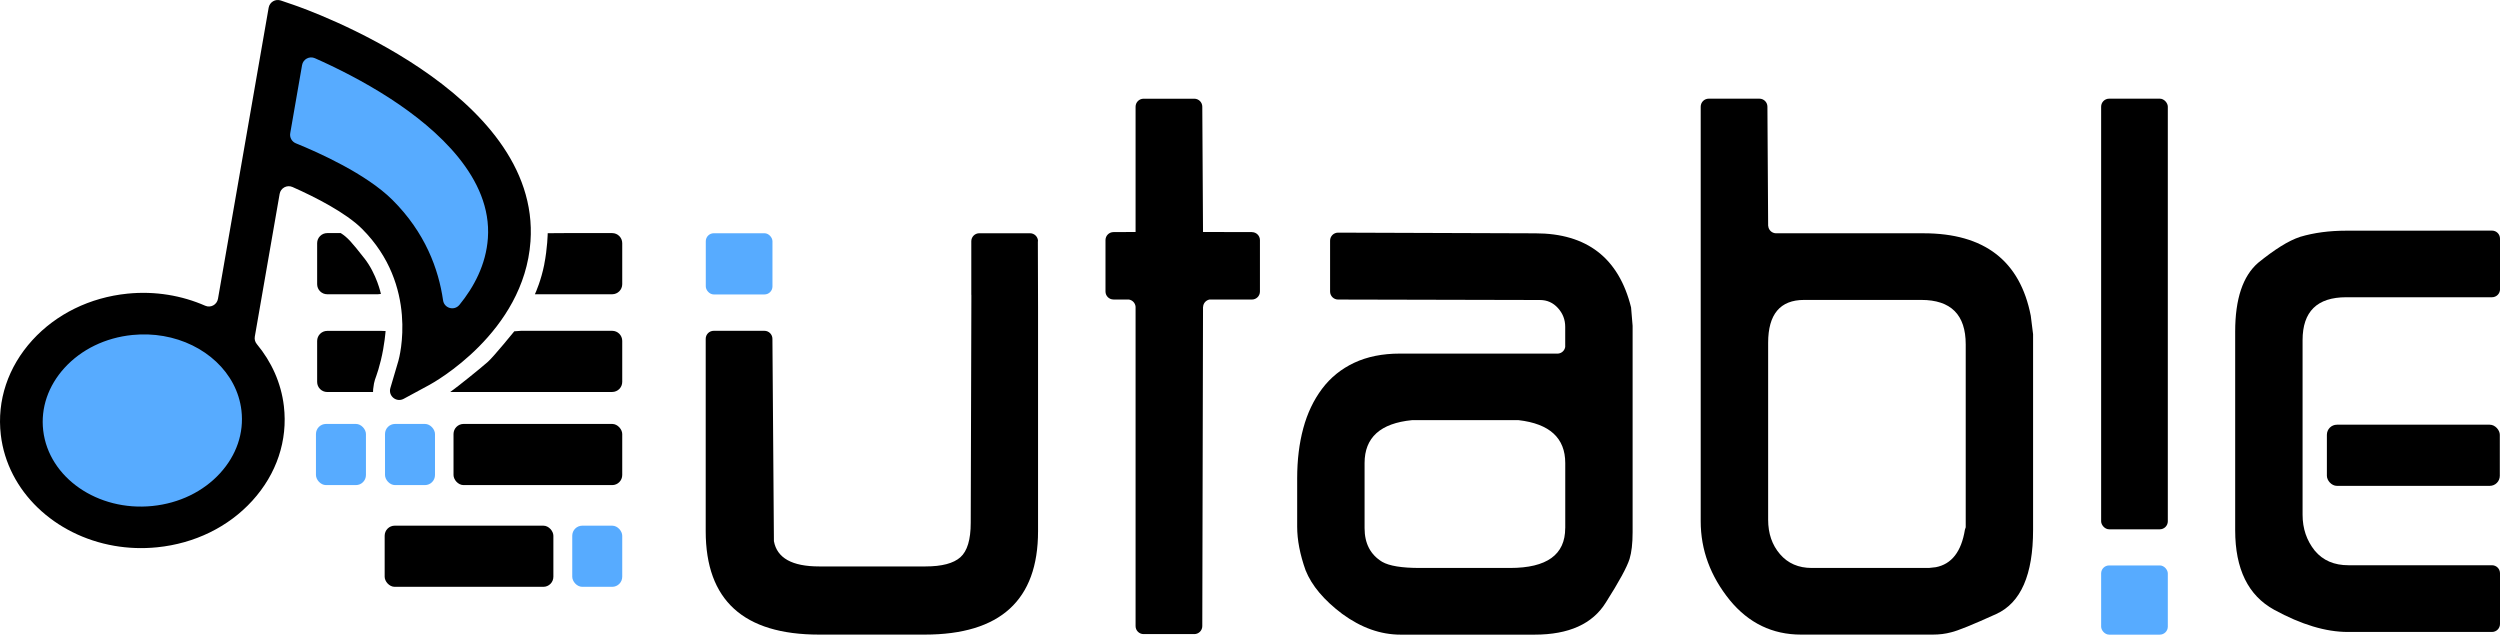
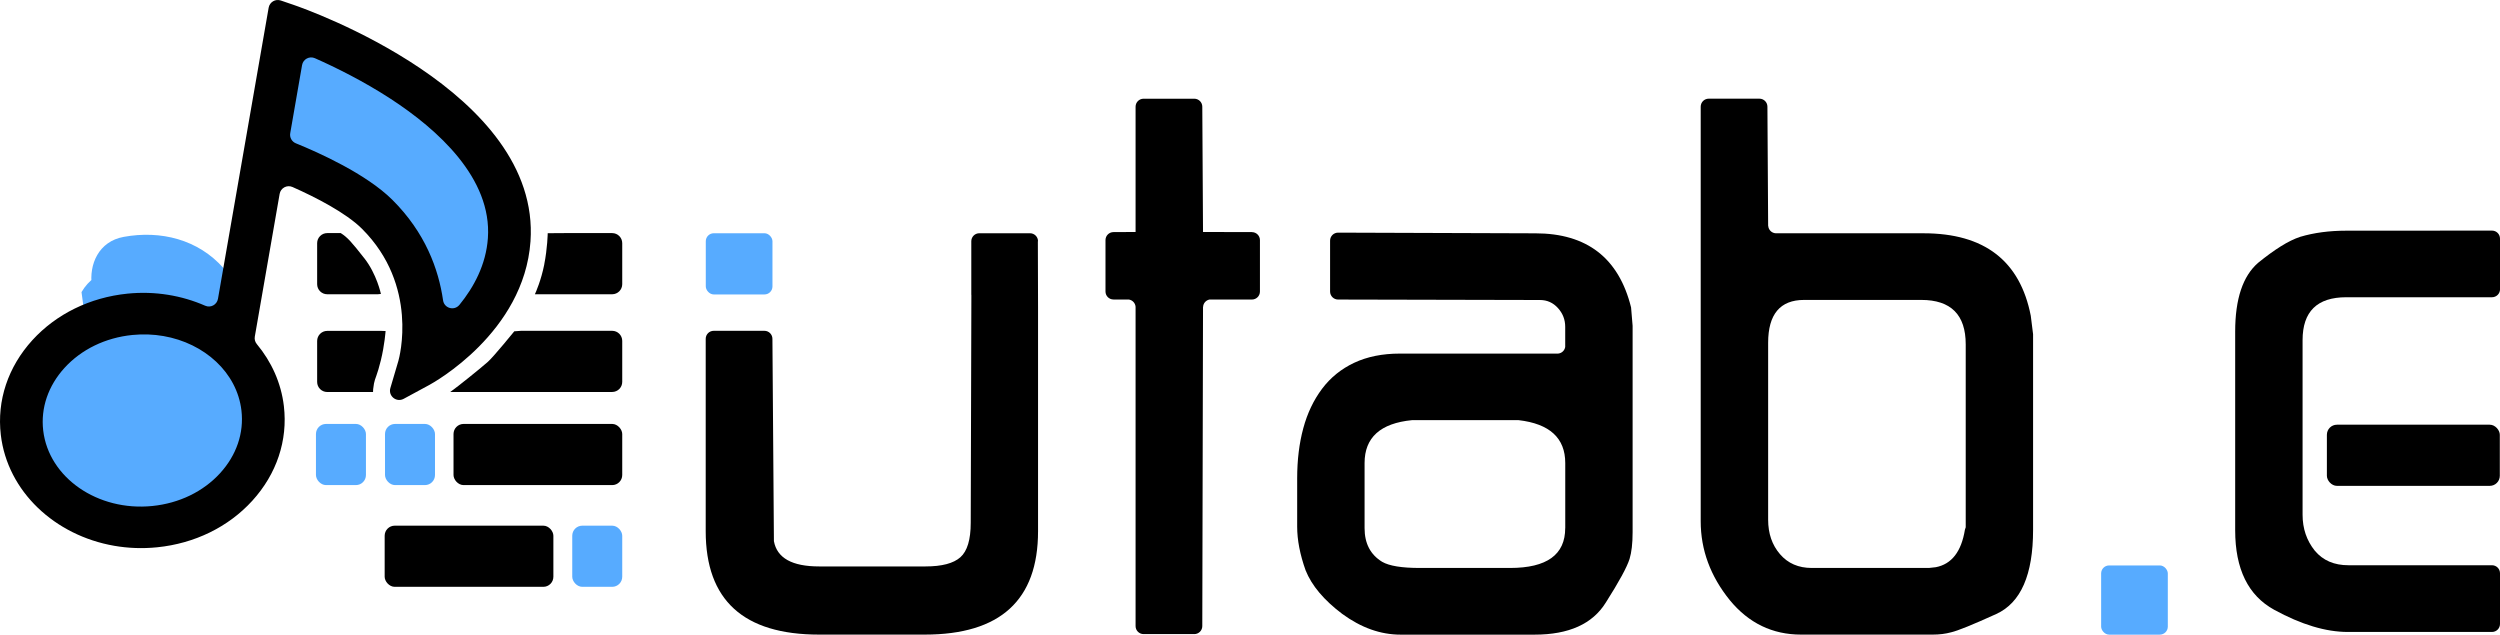
<svg xmlns="http://www.w3.org/2000/svg" id="_レイヤー_2" data-name="レイヤー 2" viewBox="0 0 653.17 165.8">
  <defs>
    <style>
      .cls-1 {
        fill: #57abff;
      }
    </style>
  </defs>
  <g id="_レイヤー_1-2" data-name="レイヤー 1">
    <rect class="cls-1" x="82.55" y="110.76" width="13.06" height="15.98" rx="2.63" ry="2.63" />
    <rect class="cls-1" x="100.59" y="110.76" width="13.06" height="15.98" rx="2.63" ry="2.63" />
    <rect x="118.49" y="110.76" width="44.08" height="15.98" rx="2.63" ry="2.63" />
    <rect class="cls-1" x="149.51" y="137.34" width="13.06" height="15.98" rx="2.63" ry="2.63" />
    <rect x="100.5" y="137.34" width="44.08" height="15.98" rx="2.63" ry="2.63" />
-     <path class="cls-1" d="M24.43,99.57c-5.12,8.69-4.34,20.25,4.9,25.89,7.89,4.81,18.84,3.48,25.72-2.51,7.11-6.19,8.55-16.65,3.95-24.8-4.64-8.23-13.25-11.82-22.27-12.72-8.34-.83-16.94.92-22.64,7.48-6.08,7-7.42,16.81-3.92,25.32s10.98,15.04,20.63,16.12c8.07.91,17.12.3,23.75-4.82,8.37-6.46,12.02-18.06,7.47-27.73s-12.47-17.62-23.41-17.08l3.15,23.26c-.91.12-.61.16.89.11-.93-.01-.65.13.82.43-1.12-.6,1.3,1.44.47.58.44.46,1.04,1.34.41,3.12.26-.72-.47,1.67-.49,1.11-1.4,1.28-1.05,1.12,1.04-.46.27-.54-.24-.57-1.52-.08-.09-.04-3.26-.09-2.98-.46.84-1.1,2.12,4.53,1.47.62-1.05-6.31-8.86-9.84-14.57-8.27-6.7,1.84-9.32,8.24-8.27,14.57,1.81,10.94,12.65,16.6,22.79,17.18,10.52.6,19.26-3.99,23.71-13.69s3.21-21.27-3.94-29.38c-6.67-7.57-16.48-9.97-26.12-8.21-13.12,2.39-10.12,23.93,3.15,23.26-1.3.07-.82-1.69.15.29.54,1.1,1.31,2.75,2.13,3.67.87,1.73.79.8-.23-2.8.29-.29.21-.1-.24.57-1.97-.32-.16.67-.31.65-2.03-.27-5.3.44-7.76.06,1.64.25,1.78,1.81.31-.34-.32-.47-.71-1.4-.73-1.45.15.36-2.66,1.65.06-.97-.23.22-.04.63-.51.72,1.61-.32,3.6.37,5.25.43,2.97.11.57.94,1.58-2.22,2.21-6.89,6.02,5.47,6.58,4.52,7.75-13.16-12.71-25.09-20.45-11.96h0Z" />
+     <path class="cls-1" d="M24.43,99.57c-5.12,8.69-4.34,20.25,4.9,25.89,7.89,4.81,18.84,3.48,25.72-2.51,7.11-6.19,8.55-16.65,3.95-24.8-4.64-8.23-13.25-11.82-22.27-12.72-8.34-.83-16.94.92-22.64,7.48-6.08,7-7.42,16.81-3.92,25.32s10.98,15.04,20.63,16.12c8.07.91,17.12.3,23.75-4.82,8.37-6.46,12.02-18.06,7.47-27.73s-12.47-17.62-23.41-17.08c-.91.12-.61.16.89.11-.93-.01-.65.13.82.43-1.12-.6,1.3,1.44.47.58.44.46,1.04,1.34.41,3.12.26-.72-.47,1.67-.49,1.11-1.4,1.28-1.05,1.12,1.04-.46.27-.54-.24-.57-1.52-.08-.09-.04-3.26-.09-2.98-.46.84-1.1,2.12,4.53,1.47.62-1.05-6.31-8.86-9.84-14.57-8.27-6.7,1.84-9.32,8.24-8.27,14.57,1.81,10.94,12.65,16.6,22.79,17.18,10.52.6,19.26-3.99,23.71-13.69s3.21-21.27-3.94-29.38c-6.67-7.57-16.48-9.97-26.12-8.21-13.12,2.39-10.12,23.93,3.15,23.26-1.3.07-.82-1.69.15.29.54,1.1,1.31,2.75,2.13,3.67.87,1.73.79.8-.23-2.8.29-.29.21-.1-.24.57-1.97-.32-.16.67-.31.65-2.03-.27-5.3.44-7.76.06,1.64.25,1.78,1.81.31-.34-.32-.47-.71-1.4-.73-1.45.15.36-2.66,1.65.06-.97-.23.22-.04.63-.51.72,1.61-.32,3.6.37,5.25.43,2.97.11.57.94,1.58-2.22,2.21-6.89,6.02,5.47,6.58,4.52,7.75-13.16-12.71-25.09-20.45-11.96h0Z" />
    <path class="cls-1" d="M88.95,34.6c-.16-1.57-.31-3.14-.42-4.71-.05-.63-.08-1.26-.11-1.89.1-1.58-.25-1.31-1.04.82l-3.68,2.14c-1.13.47-1.99-1.19.14.66.94.82,1.95,1.56,2.94,2.31,2.17,1.67,4.37,3.28,6.66,4.77,4.42,2.88,9.45,4.89,13.74,7.94,8.57,6.11,5.51,18.08,3.55,26.72l16.37,2.22c.44-5.6-2.24-10.15-4.97-14.8s-4.23-9.54-7.23-13.83c-5.98-8.55-14.95-13.75-24.36-17.77-4.14-1.76-8.93-1.24-11.4,2.99-2.05,3.5-1.17,9.63,2.99,11.4,6.56,2.8,13.87,5.99,18.38,11.79,2.35,3.03,3.62,6.81,5.29,10.22,1.51,3.07,4.91,6.51,4.64,10-.73,9.37,14.3,11.33,16.37,2.22,2.19-9.66,4.29-20.06,1.05-29.74s-9.97-14.76-18.48-19.34c-4.13-2.22-8.16-4.64-11.92-7.45s-6.8-5.98-11.45-6.94c-5-1.03-10.31,1.23-12.79,5.72s-1.43,9.86-.94,14.56,3.5,8.33,8.33,8.33c4.14,0,8.8-3.83,8.33-8.33h0Z" />
    <path d="M142.2,69.1c-.82,4.11-2.19,7.22-2.45,7.78h20.19c1.45,0,2.63-1.18,2.63-2.63v-10.72c0-1.45-1.18-2.63-2.63-2.63h-12.36l-4.48.03s-.06,3.91-.91,8.17Z" />
    <path d="M159.94,102.41c1.45,0,2.63-1.18,2.63-2.63v-10.72c0-1.45-1.18-2.63-2.63-2.63h-23.79l-1.78.13s-5.33,6.56-6.89,7.96c-1.54,1.38-7.86,6.5-9.84,7.89h42.3Z" />
    <path d="M82.86,89.07v10.72c0,1.45,1.18,2.63,2.63,2.63h11.97c0-.34.01-.92.25-2.23.25-1.39.82-2.05,1.8-6.07.98-4.02,1.23-7.63,1.23-7.63l-1.09-.04h-14.16c-1.45,0-2.63,1.18-2.63,2.63Z" />
    <path d="M95.16,67.45c-3.27-4.17-4.34-5.41-6.13-6.55h-3.54c-1.45,0-2.63,1.18-2.63,2.63v10.72c0,1.45,1.18,2.63,2.63,2.63h13.23l.8-.08s-1.07-5.17-4.35-9.35Z" />
    <g>
      <path d="M138.6,63.07C141.37,23.84,79.52,2.24,76.89,1.34l-3.53-1.21c-1.41-.48-2.91.41-3.17,1.88l-13.24,76.06c-.27,1.54-1.9,2.44-3.33,1.81-6.09-2.67-13.07-3.89-20.32-3.16-9.78.99-18.6,5.31-24.84,12.15C2.09,95.87-.84,104.65.21,113.61c1.74,14.82,14.14,26.3,29.64,28.99,3.6.63,7.38.78,11.22.39,9.78-.99,18.6-5.3,24.84-12.15,6.38-7,9.31-15.78,8.26-24.73-.72-6.1-3.26-11.62-7.07-16.21-.45-.54-.65-1.24-.53-1.94l6.49-37.3c.27-1.55,1.92-2.44,3.36-1.8,6.01,2.66,13.96,6.74,18.14,10.9,14.91,14.85,9.75,33.74,9.53,34.51l-2.1,7.12c-.61,2.07,1.58,3.84,3.48,2.81l6.73-3.64c1.01-.55,24.71-13.64,26.4-37.49ZM57.53,123.6c-4.41,4.84-10.7,7.89-17.73,8.6-14.27,1.45-27.06-7.4-28.51-19.71-.69-5.87,1.29-11.68,5.56-16.37,4.41-4.84,10.7-7.89,17.72-8.6,2.79-.28,5.53-.17,8.13.28,10.72,1.86,19.22,9.53,20.38,19.44.69,5.87-1.28,11.68-5.56,16.37ZM120.03,79.65c-1.33,1.64-3.97.91-4.27-1.18-1.17-8.12-4.64-17.69-13.25-26.26-6.82-6.78-19.3-12.37-25.22-14.77-1.05-.43-1.66-1.53-1.46-2.65l3.09-17.78c.27-1.55,1.92-2.44,3.36-1.8,5.46,2.42,12.72,6.01,19.83,10.64,12.18,7.94,26.47,20.69,25.36,36.37-.49,6.96-3.69,12.84-7.44,17.44Z" />
      <g>
        <g>
          <rect x="607.94" y="110.96" width="45.18" height="15.98" rx="2.63" ry="2.63" />
          <path d="M653.17,62.34c0-1.15-.93-2.09-2.09-2.09l-38.09.02c-4.4,0-8.4.53-12.01,1.6-1.6.53-3.3,1.37-5.1,2.5s-3.77,2.56-5.9,4.29c-4,3.46-6,9.45-6,17.97v51.92c0,10.12,3.4,17.05,10.2,20.77,7.07,3.86,13.47,5.79,19.21,5.79h37.69c1.15,0,2.09-.93,2.09-2.09v-13.25c0-1.15-.93-2.09-2.09-2.09h-37.49c-3.74.01-6.67-1.25-8.8-3.79-2.14-2.67-3.2-5.8-3.2-9.4v-45.62c0-7.47,3.8-11.21,11.41-11.21h38.09c1.15,0,2.09-.94,2.09-2.09v-13.25Z" />
        </g>
        <path d="M530.58,82.52c-2.8-14.38-12.14-21.57-28.01-21.57h-38.6c-1.07-.04-1.92-.88-1.99-1.94h-.02l-.19-31.14c0-1.15-.93-2.09-2.09-2.09h-13.25c-1.15,0-2.09.93-2.09,2.09v108.32c0,7.47,2.53,14.34,7.6,20.61,4.93,6,11.14,9,18.61,9h34.42c1.73,0,3.33-.2,4.8-.6,1.73-.4,5.67-2,11.81-4.79,6.4-2.93,9.6-10.25,9.6-21.97v-51.12l-.6-4.79ZM513.57,137.79l-.2.6c-.93,5.74-3.47,9-7.6,9.8l-1.8.2h-30.61c-3.47,0-6.24-1.2-8.3-3.6-2.07-2.4-3.1-5.4-3.1-9v-46.22c0-7.47,3.13-11.21,9.4-11.21h30.61c7.74,0,11.61,3.87,11.61,11.61v47.82Z" />
        <g>
-           <rect x="548.96" y="25.78" width="17.42" height="112.51" rx="2.09" ry="2.09" />
          <rect class="cls-1" x="548.96" y="147.73" width="17.42" height="18.08" rx="2.09" ry="2.09" />
        </g>
        <g>
          <rect class="cls-1" x="184.4" y="60.94" width="17.42" height="15.99" rx="2.09" ry="2.09" />
          <path d="M271.2,63.03c0-1.15-.93-2.09-2.09-2.09h-13.25c-1.15,0-2.09.93-2.09,2.09v13.9c0,.08.02.16.02.24l-.17,59.42c0,4.4-.9,7.4-2.7,9-1.8,1.6-4.84,2.4-9.1,2.4h-27.81c-7.07,0-11-2.2-11.81-6.6l-.39-52.87c0-1.15-.93-2.09-2.09-2.09h-13.25c-1.15,0-2.09.93-2.09,2.09v50.27c0,18.01,9.87,27.01,29.61,27.01h27.61c19.74,0,29.61-9,29.61-27.01v-58.56h0l-.05-17.2Z" />
        </g>
        <path d="M327.09,60.64l-12.78-.03-.19-32.73c0-1.15-.93-2.09-2.09-2.09h-13.25c-1.15,0-2.09.93-2.09,2.09v32.73l-5.77.03c-1.15,0-2.09.93-2.09,2.09v13.43c0,1.15.93,2.09,2.09,2.09h3.97c.97.13,1.73.92,1.8,1.91v83.42c0,1.15.93,2.09,2.09,2.09h13.25c1.15,0,2.09-.93,2.09-2.09l.19-83.38h.02c.04-.97.74-1.75,1.66-1.94h11.1c1.15,0,2.09-.93,2.09-2.09v-13.43c0-1.15-.93-2.09-2.09-2.09Z" />
        <path d="M426.15,80.33c-3.2-12.91-11.54-19.37-25.01-19.37l-51.54-.18c-1.15,0-2.09.93-2.09,2.09v13.3c0,1.15.93,2.09,2.09,2.09l52.74.12c1.87,0,3.43.7,4.7,2.1,1.27,1.4,1.9,3.04,1.9,4.9v5.26c-.15.94-.91,1.66-1.87,1.74h-41.35c-4.54,0-8.5.8-11.91,2.4-3.4,1.6-6.2,3.87-8.4,6.8-2.2,2.94-3.84,6.37-4.9,10.3-1.07,3.94-1.6,8.3-1.6,13.11v12.61c0,3.47.73,7.27,2.2,11.4,1.6,4,4.8,7.8,9.6,11.41,4.93,3.6,10,5.4,15.21,5.4h35.02c8.94,0,15.14-2.79,18.61-8.39,3.47-5.46,5.53-9.25,6.2-11.38.53-1.73.8-4.06.8-6.99v-53.92l-.4-4.79ZM408.94,137.99c0,6.94-4.8,10.4-14.41,10.4h-23.61c-4.67,0-7.94-.53-9.8-1.6-3.07-1.87-4.6-4.8-4.6-8.8v-17.01c0-6.67,4.13-10.4,12.41-11.21h27.81c8.13.94,12.21,4.67,12.21,11.21v17.01Z" />
      </g>
    </g>
  </g>
</svg>